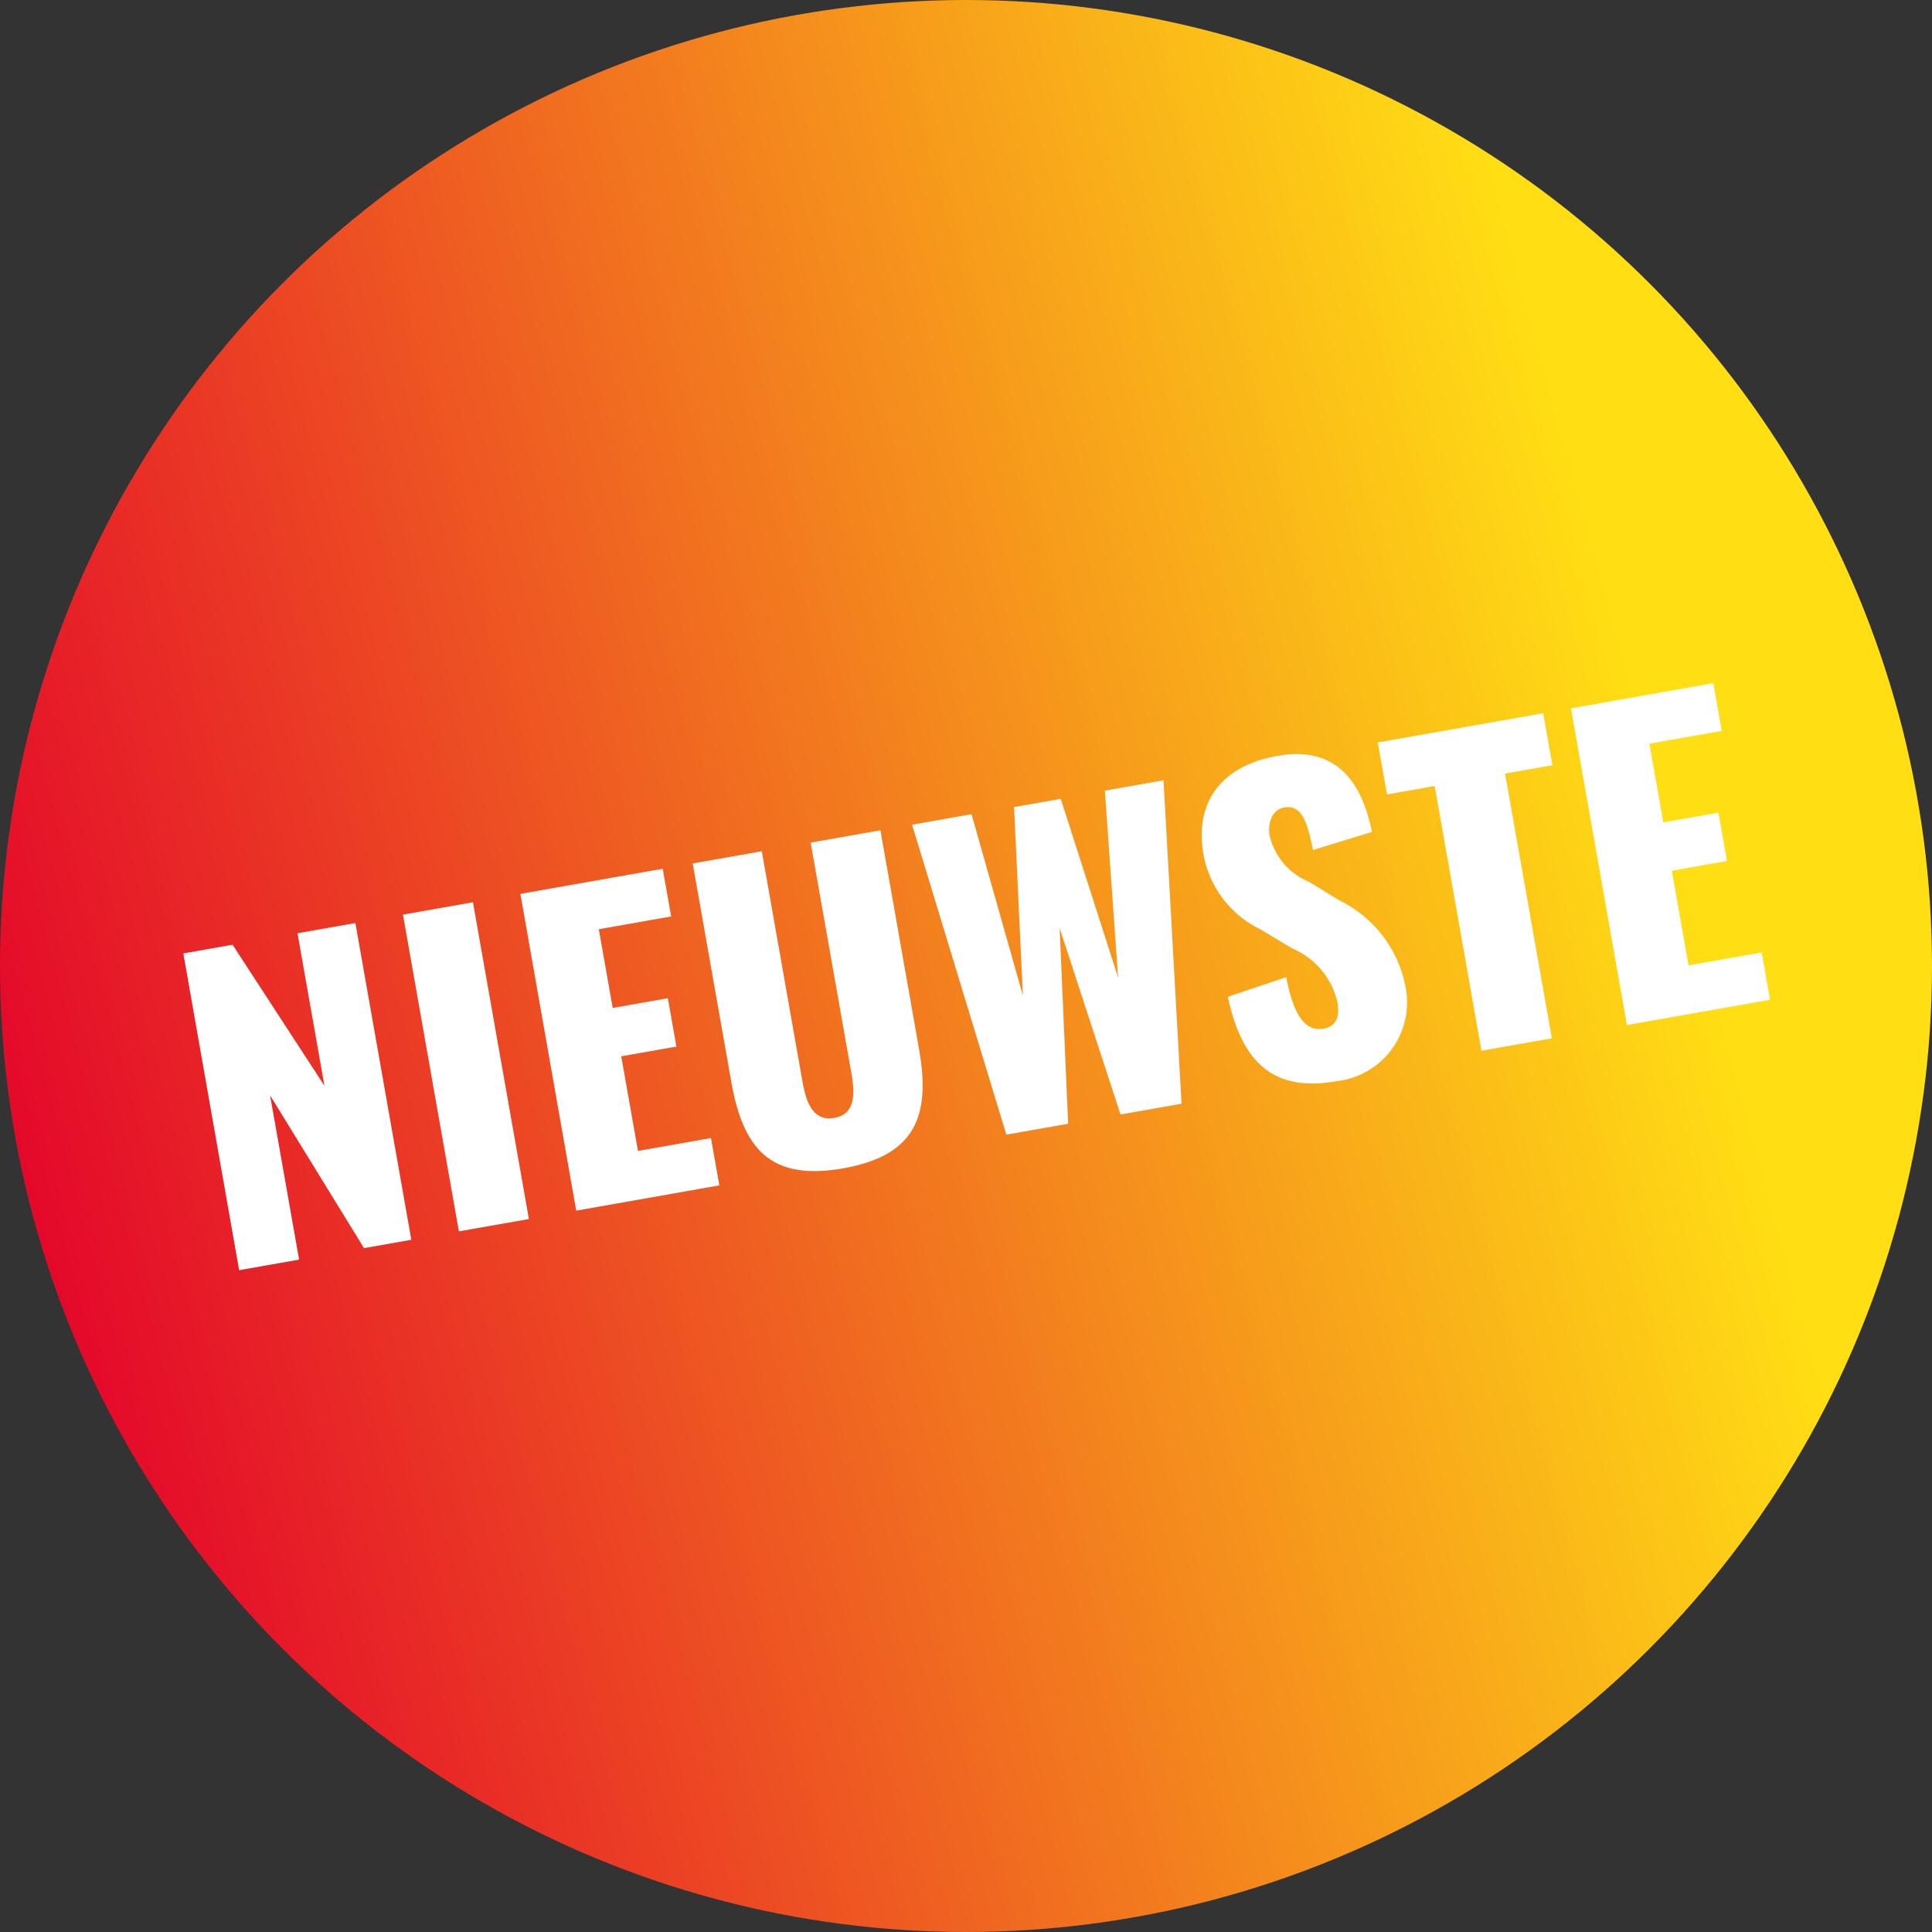
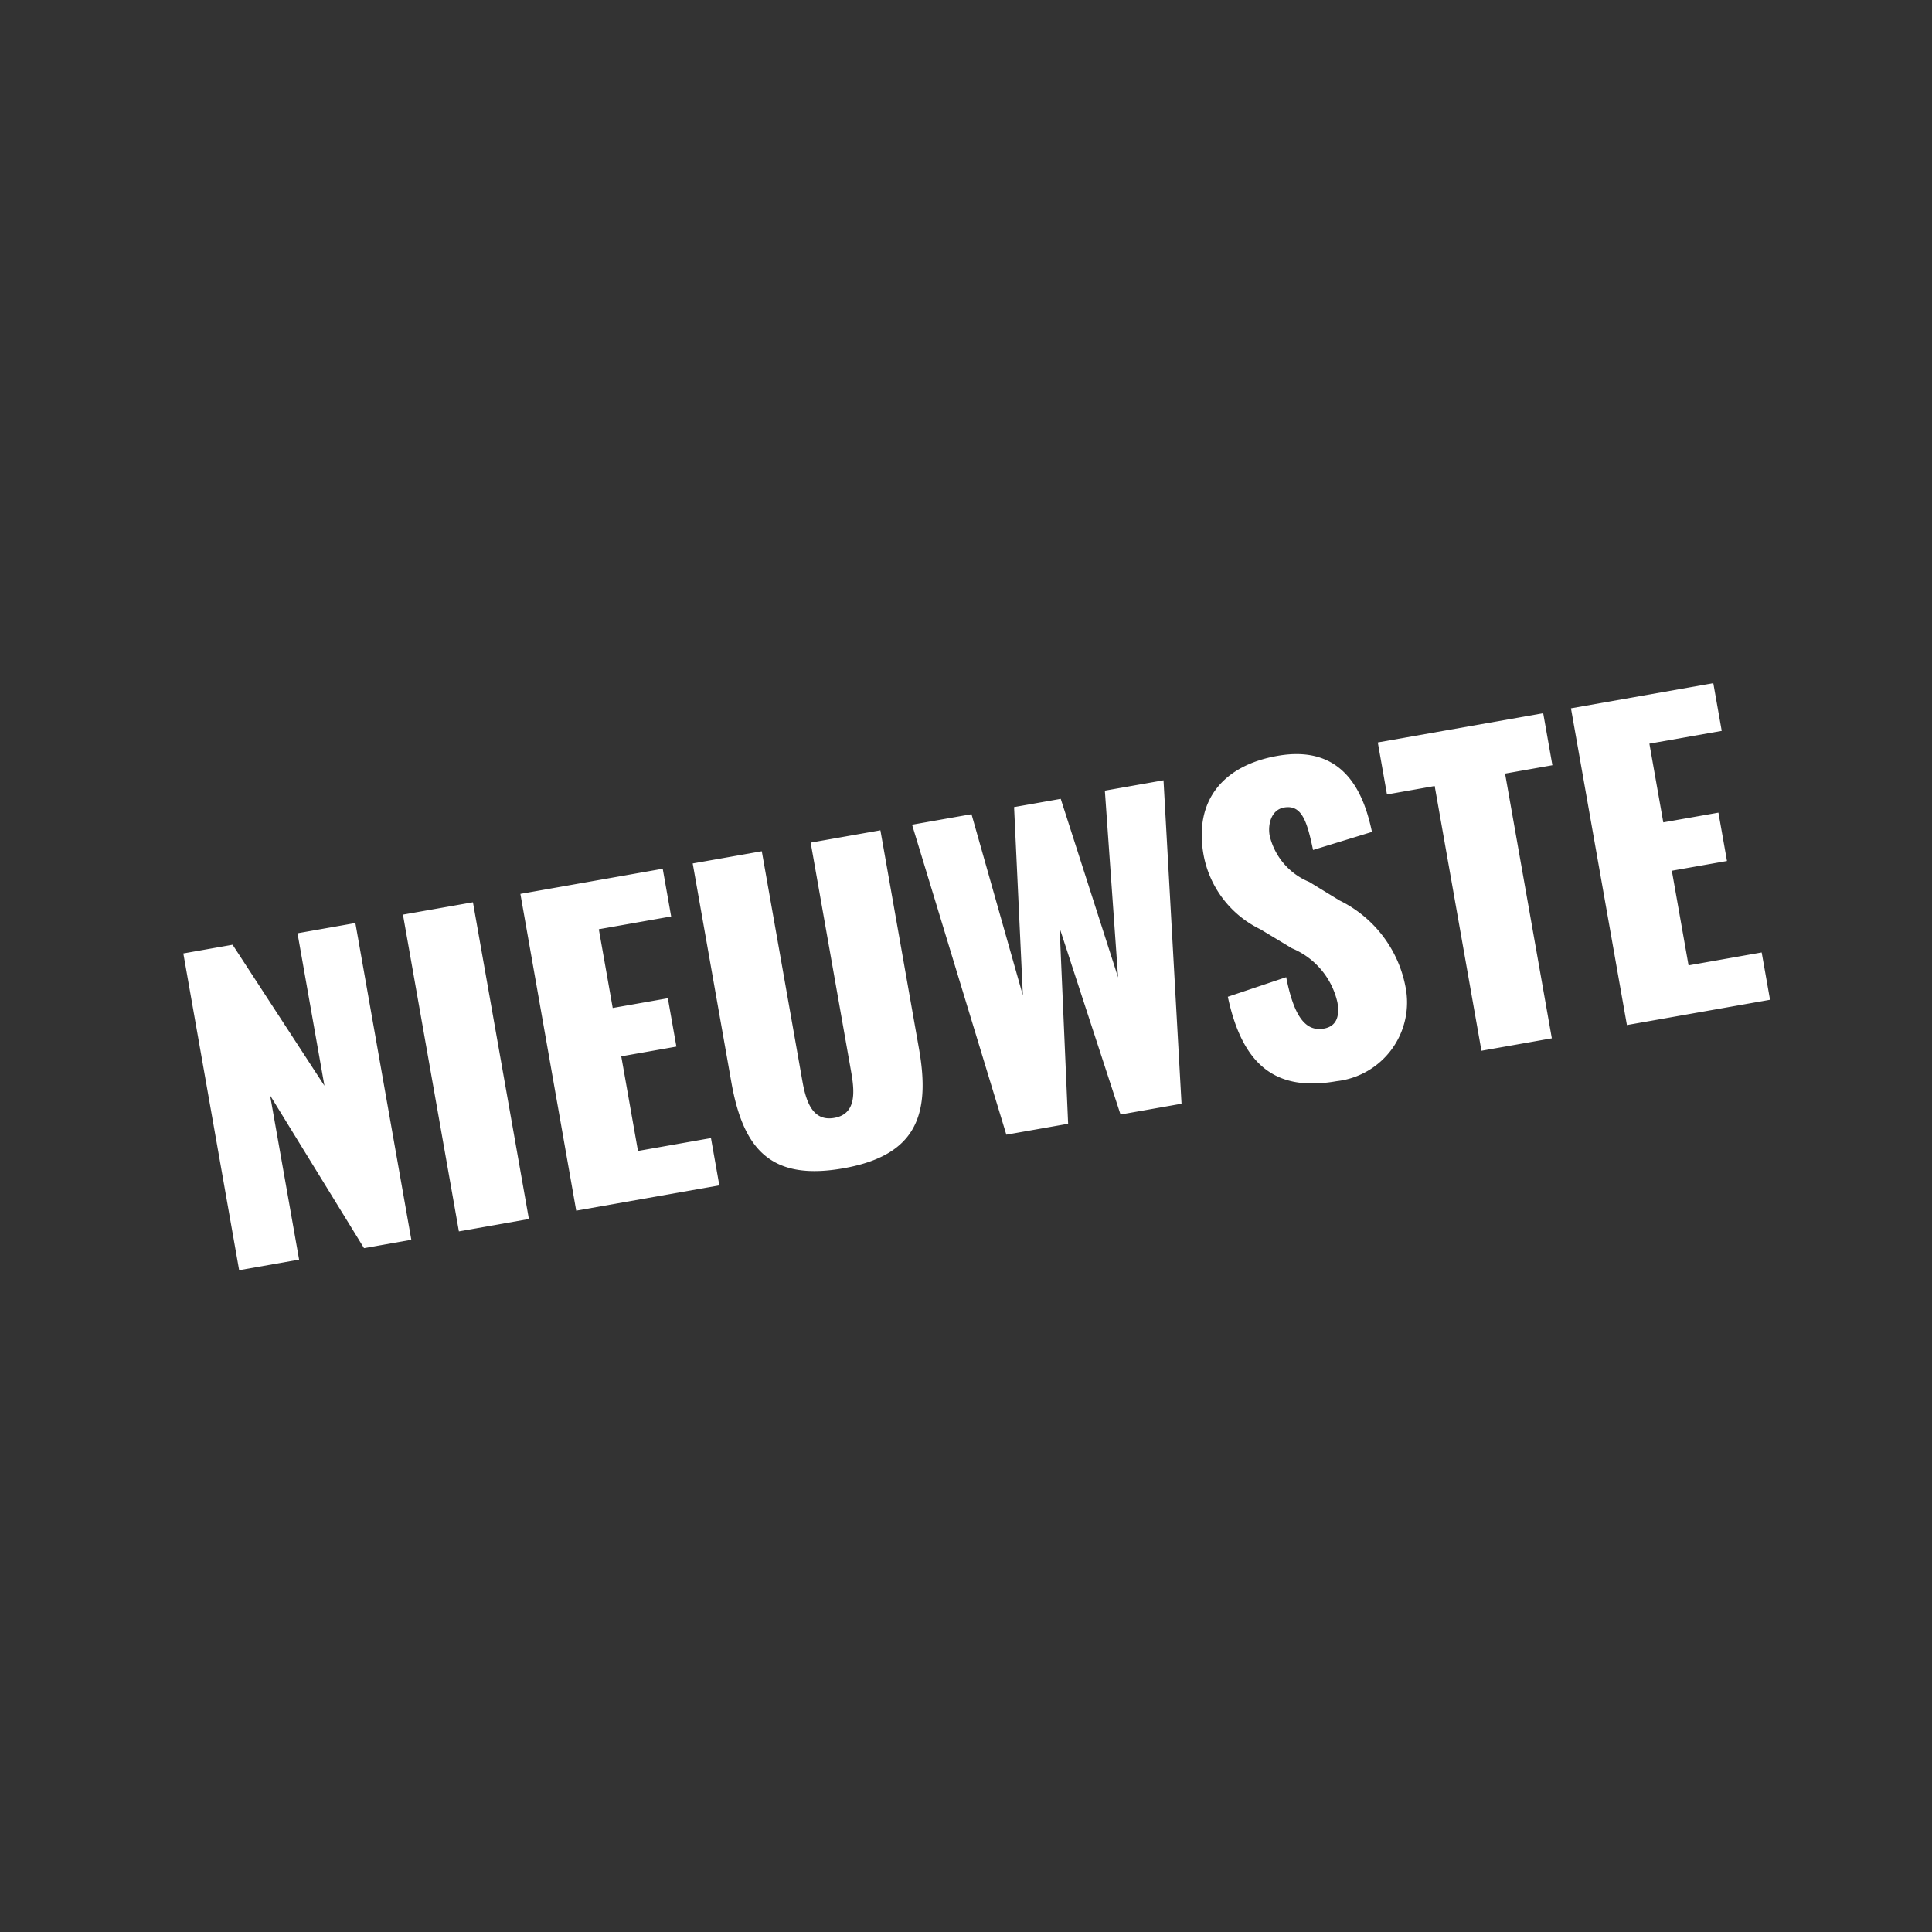
<svg xmlns="http://www.w3.org/2000/svg" width="73" height="73" viewBox="0 0 73 73">
  <rect x="0" y="0" width="73" height="73" fill="#333333" stroke="none" />
  <defs>
    <linearGradient id="linear-gradient" x1="0.022" y1="0.624" x2="0.854" y2="0.398" gradientUnits="objectBoundingBox">
      <stop offset="0" stop-color="#e4092a" />
      <stop offset="1" stop-color="#ffde14" />
    </linearGradient>
  </defs>
  <g id="Group_2505" data-name="Group 2505" transform="translate(-729 -2723)">
-     <circle id="Ellipse_22" data-name="Ellipse 22" cx="36.5" cy="36.5" r="36.5" transform="translate(729 2723)" fill="url(#linear-gradient)" />
    <path id="Path_1671" data-name="Path 1671" d="M-29.07,0h2.3V-6.3l2.49,6.3h1.815V-12.15h-2.22V-6.3l-2.49-5.85h-1.89Zm8.43,0h2.685V-12.15H-20.64Zm4.5,0h5.49V-1.815h-2.8v-3.63h2.115V-7.3h-2.115V-10.32h2.775v-1.83h-5.46ZM-5.925.18c2.79,0,3.6-1.4,3.6-3.945V-12.15H-5v8.79c0,.765-.075,1.605-.93,1.605s-.945-.84-.945-1.605v-8.79H-9.525v8.385C-9.525-1.215-8.73.18-5.925.18ZM.36,0H2.73L3.7-7.335,4.74,0H7.08L8.535-12.15H6.285L5.55-5.115l-.96-7.02H2.8L1.89-5.07l-.72-7.08H-1.11ZM13,.18a2.994,2.994,0,0,0,3.18-3.06,4.589,4.589,0,0,0-1.89-3.645L13.29-7.41A2.508,2.508,0,0,1,12.12-9.4c0-.42.225-.945.72-.945.69,0,.765.69.8,1.77l2.31-.285c-.045-1.425-.42-3.45-3.015-3.45-2.1,0-3.4,1.125-3.4,3.18A3.91,3.91,0,0,0,11.16-5.97l1.05.915a2.9,2.9,0,0,1,1.335,2.31c0,.42-.12.885-.675.885-.675,0-1.035-.585-1.065-2.16l-2.3.345C9.6-.975,10.71.18,13,.18ZM18.585,0h2.7V-10.155H23.1V-12.15H16.755v1.995h1.83Zm5.58,0h5.49V-1.815H26.85v-3.63h2.115V-7.3H26.85V-10.32h2.775v-1.83h-5.46Z" transform="matrix(0.985, -0.174, 0.174, 0.985, 766.67, 2765.936)" fill="#fff" />
  </g>
</svg>